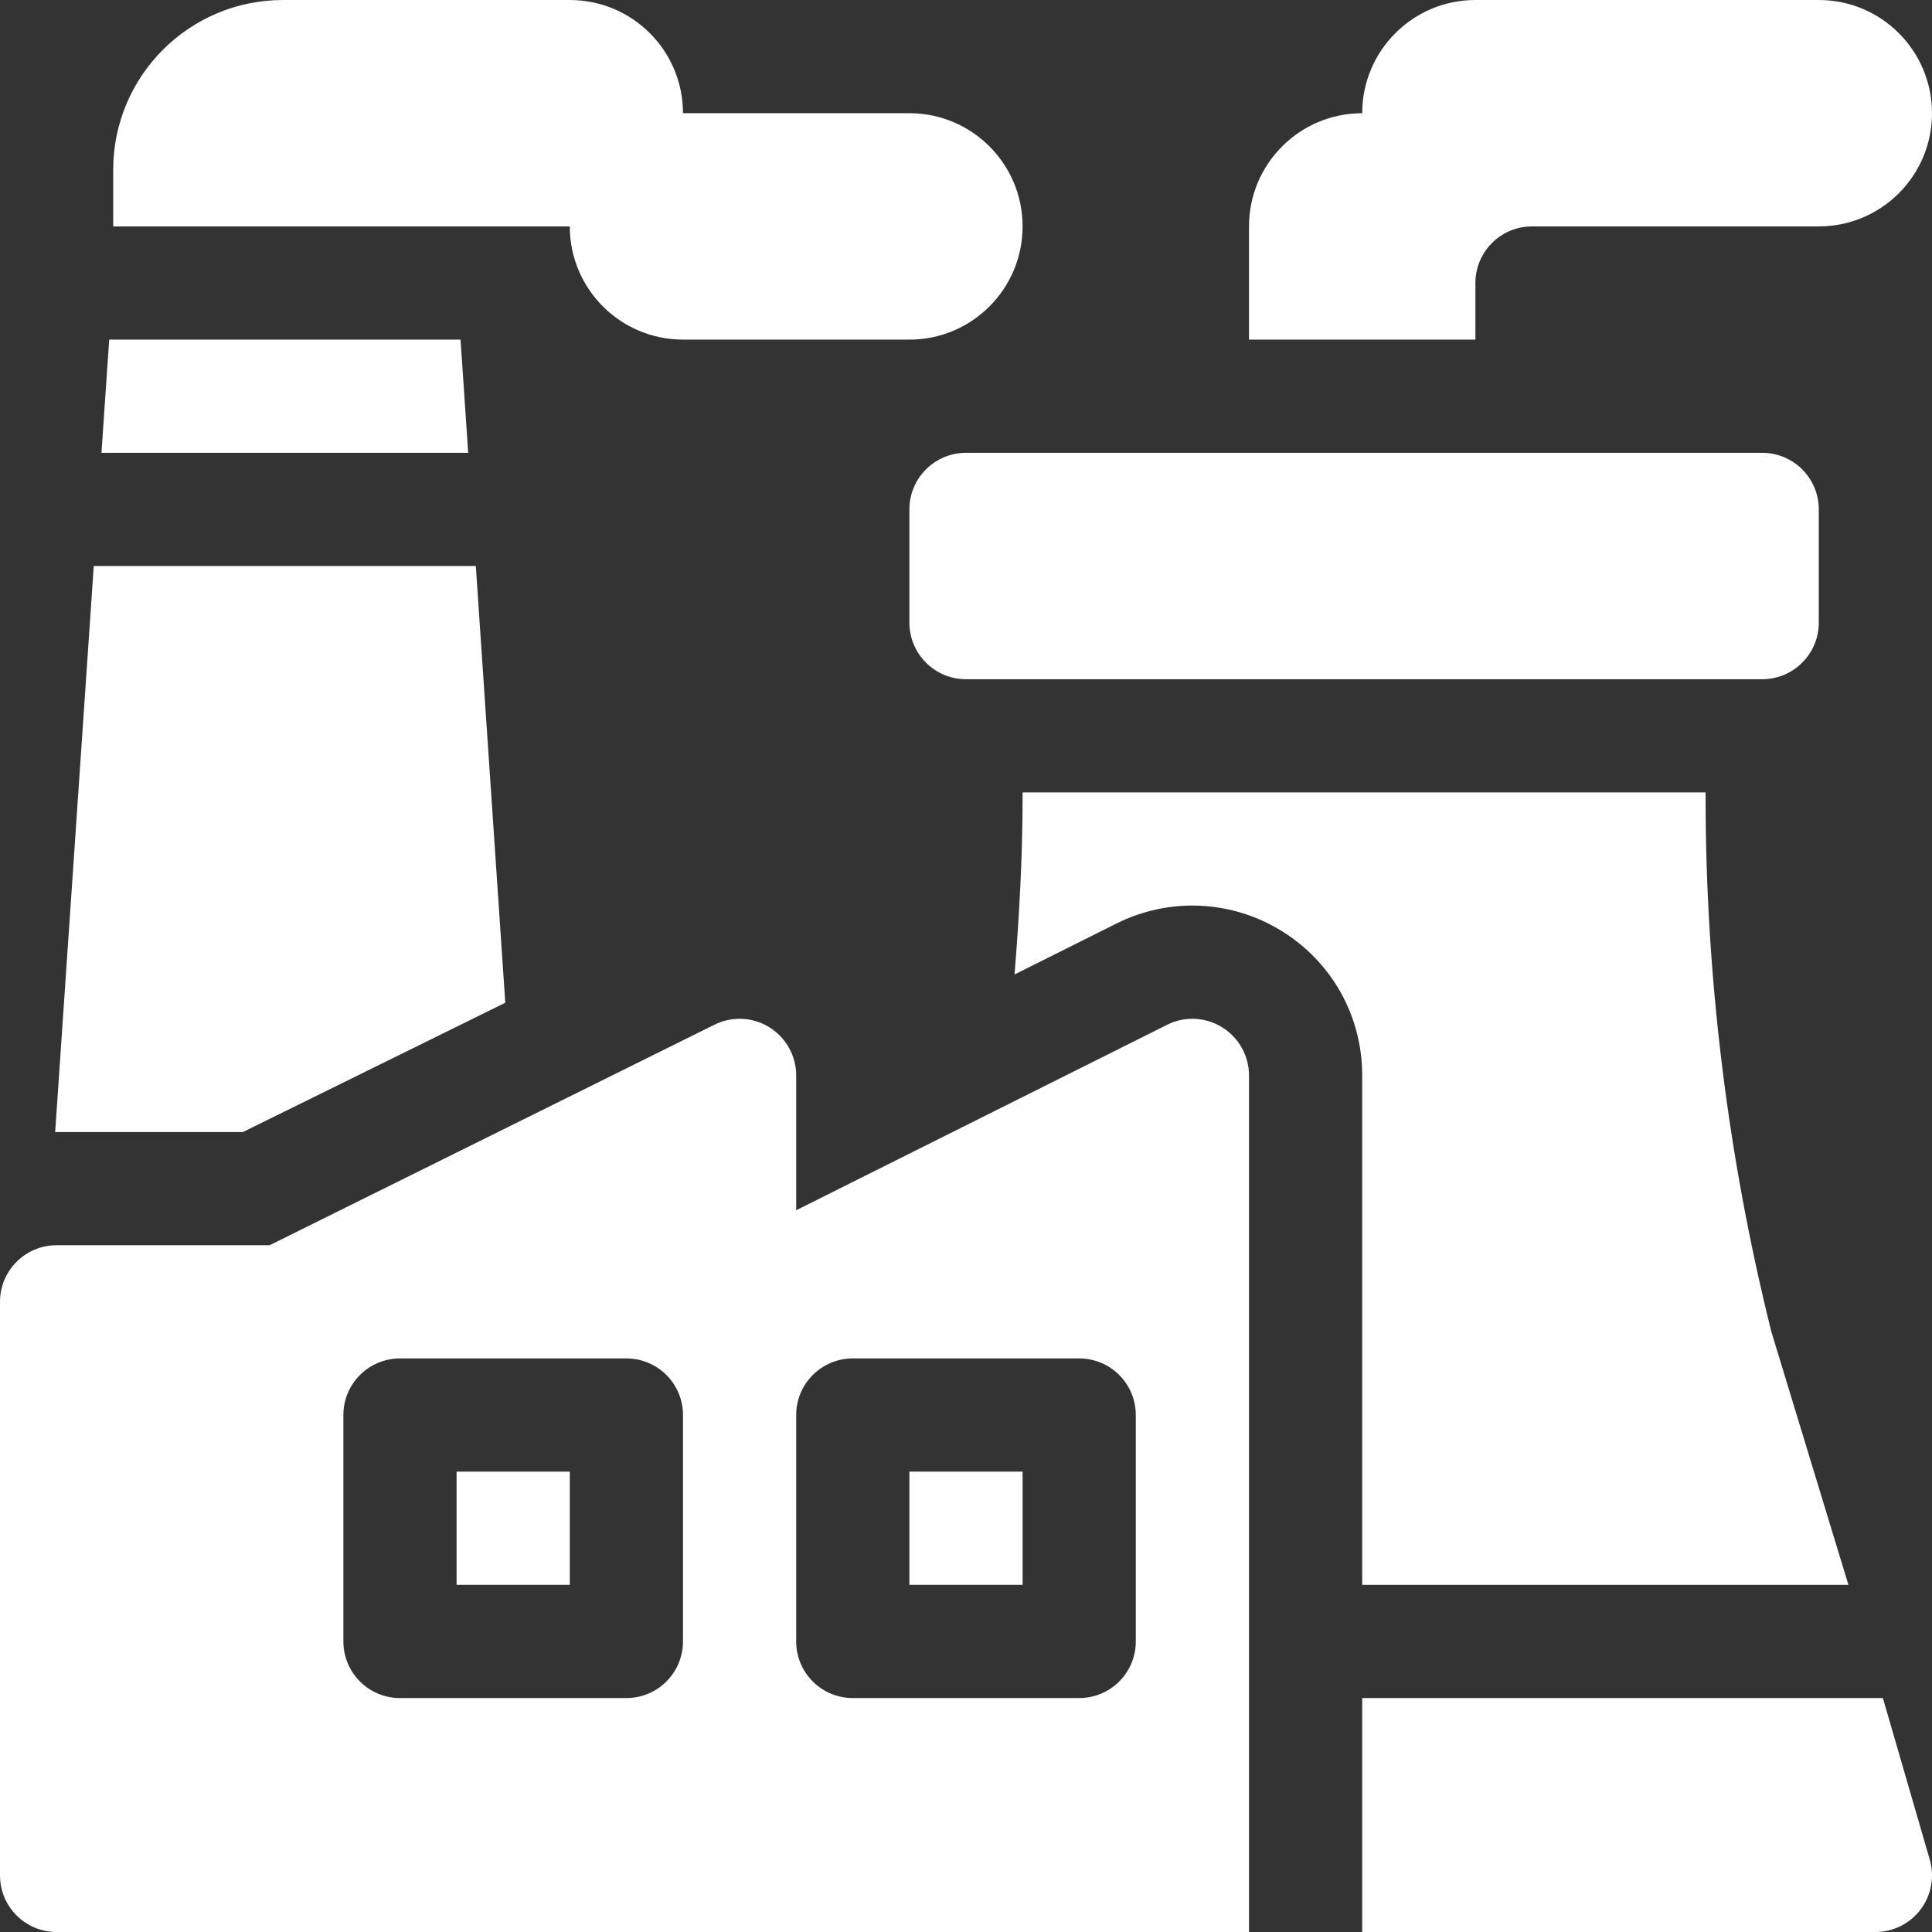
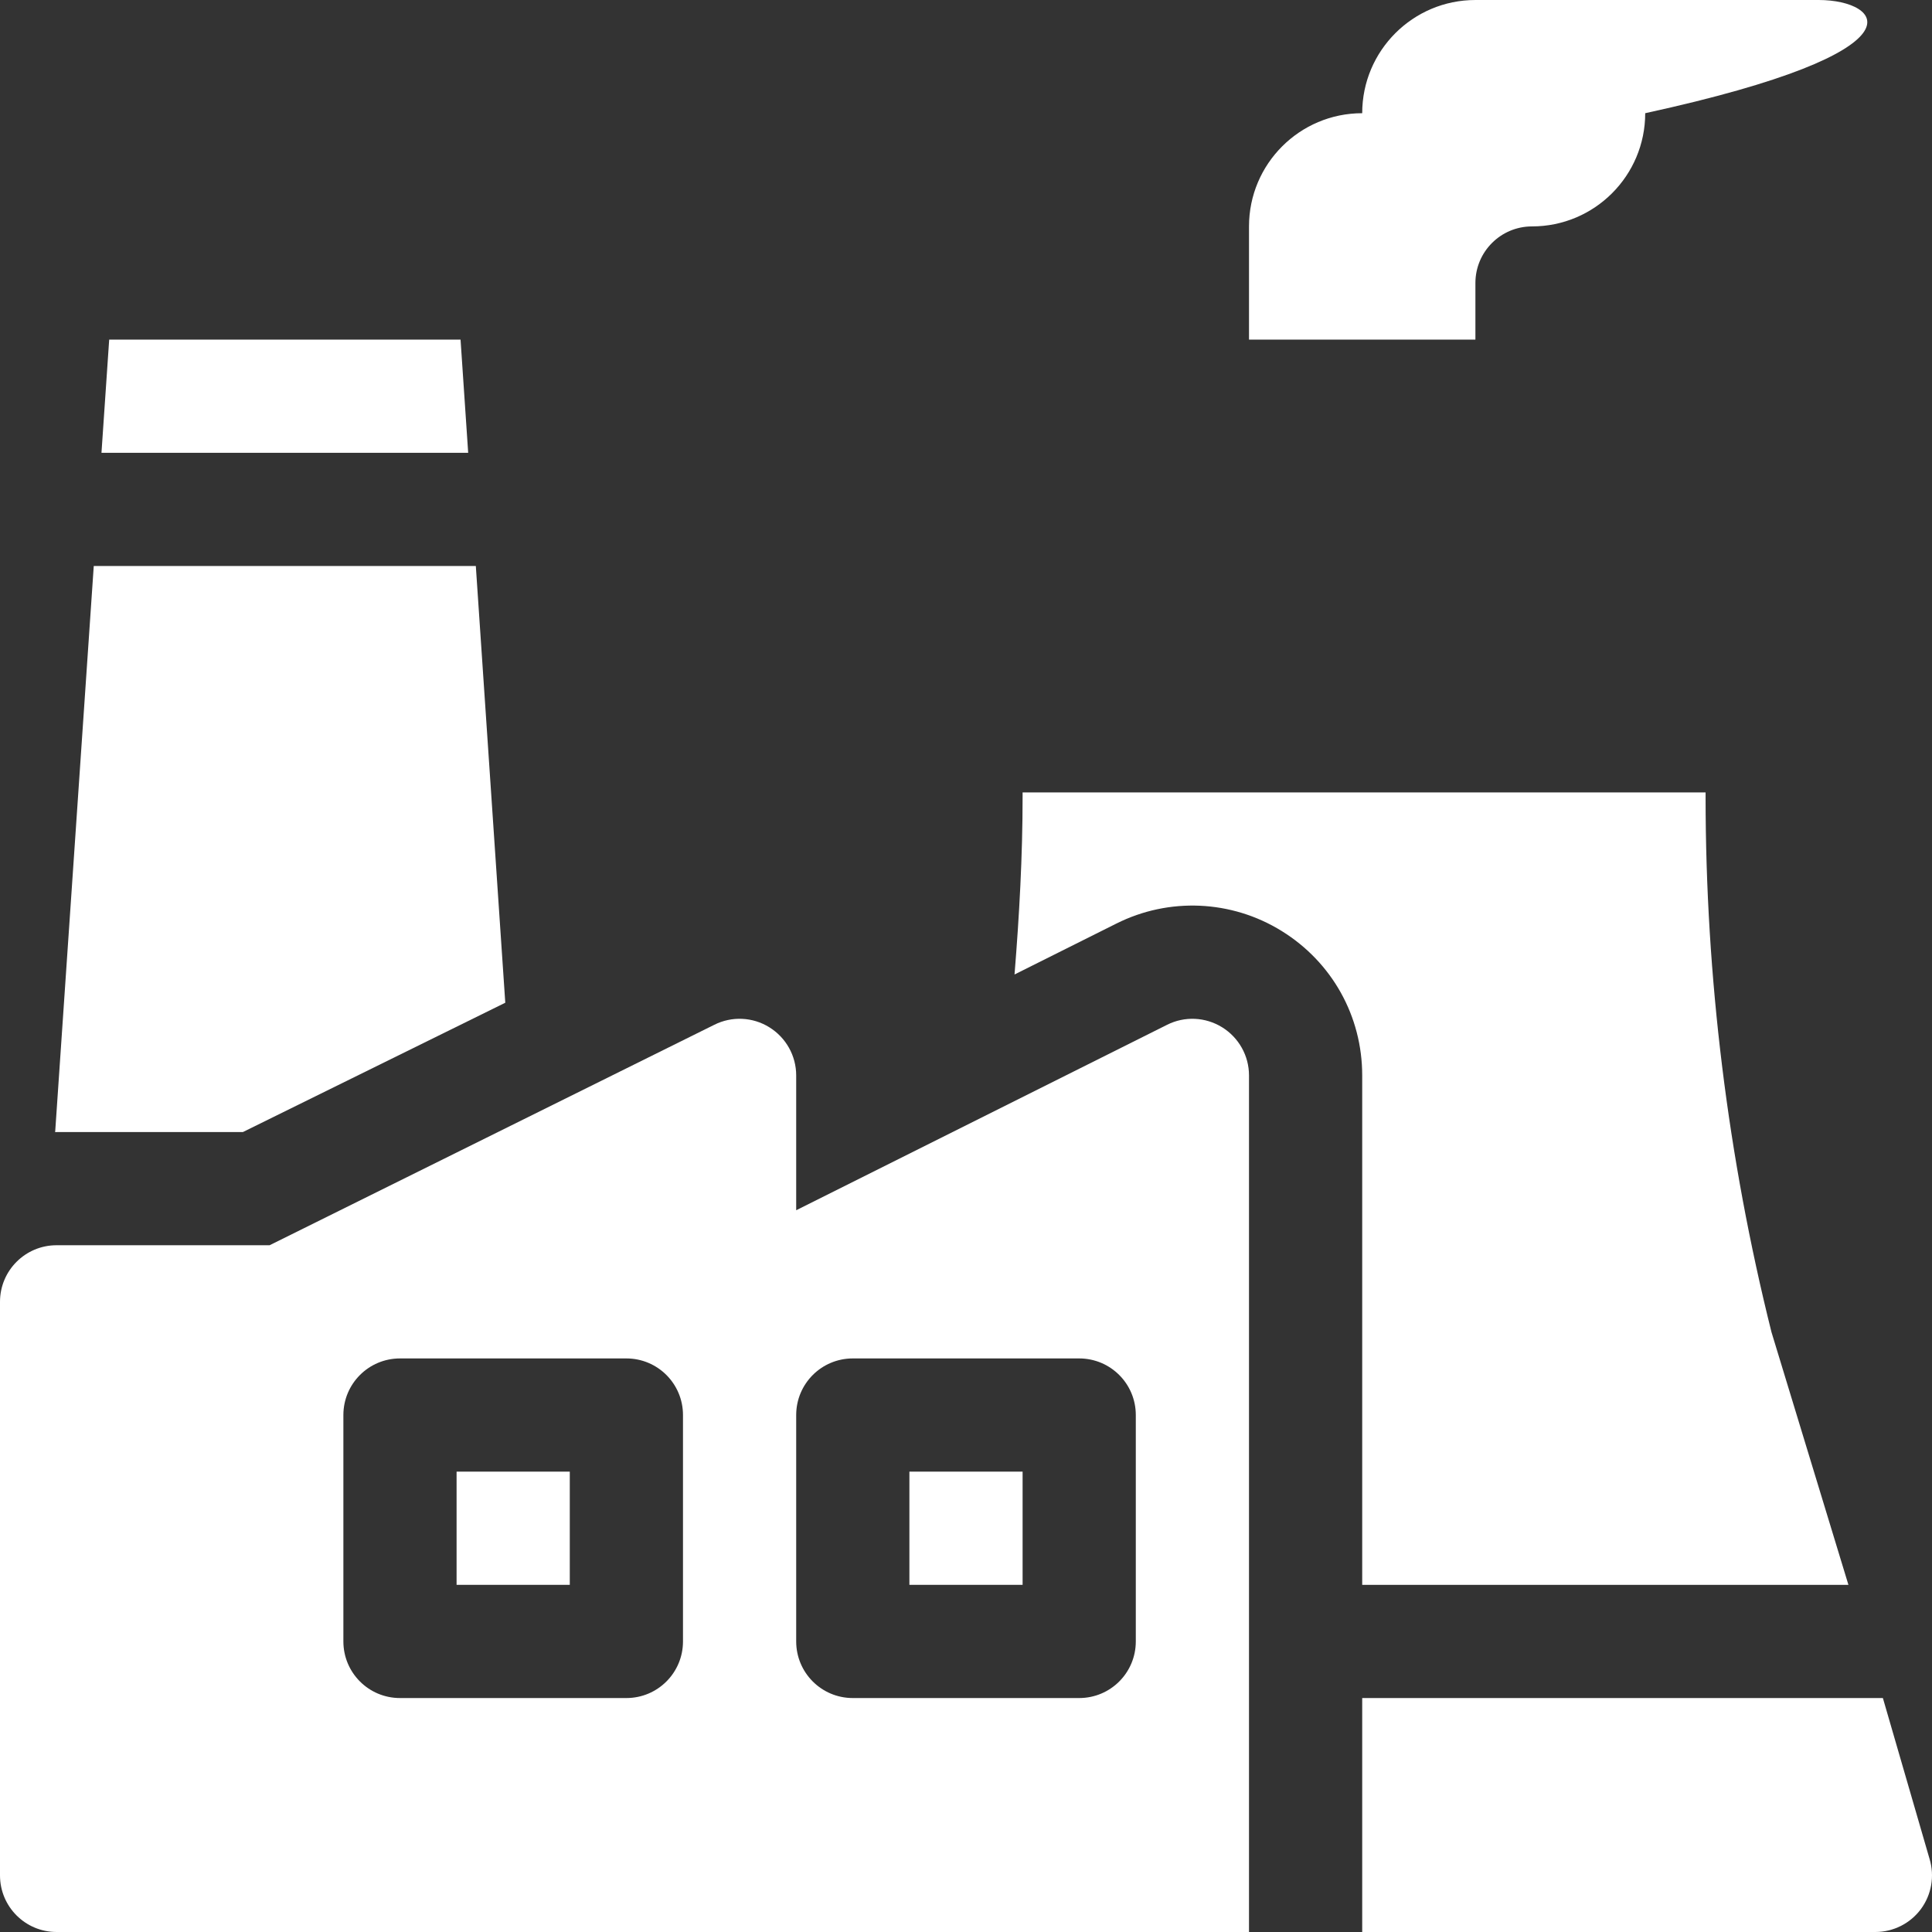
<svg xmlns="http://www.w3.org/2000/svg" version="1.1" width="512" height="512" x="0" y="0" viewBox="0 0 512.002 512.002" style="enable-background:new 0 0 512 512" xml:space="preserve" class="">
  <rect x="0" y="0" width="512.002" height="512.002" fill="#333333" stroke="none" />
  <g>
    <g>
      <g>
        <path d="M511.356,492.636l-12.371-42.635H361v62h136c4.746,0,9.229-2.256,12.056-6.064    C511.883,502.114,512.733,497.177,511.356,492.636z" fill="#ffffff" data-original="#000000" style="" class="" />
      </g>
    </g>
    <g>
      <g>
        <path d="M489.852,420.001l-20.391-66.973C457.874,306.651,452,258.912,452,211.143V210H271v1.143    c0,15.692-0.868,31.428-2.139,47.109l27.012-13.506c13.916-6.974,30.487-6.259,43.784,1.978    C353.031,255.001,361,269.312,361,285.001v135H489.852z" fill="#ffffff" data-original="#000000" style="" class="" />
      </g>
    </g>
    <g>
      <g>
        <path d="M323.881,272.242c-4.453-2.754-9.961-2.988-14.59-0.659L211,320.728V285c0-5.2-2.695-10.02-7.119-12.759    c-4.424-2.754-9.961-2.988-14.59-0.659L71.455,330.001H15c-8.291,0-15,6.709-15,15v152c0,8.291,6.709,15,15,15h316v-227    C331,279.801,328.305,274.981,323.881,272.242z M181,435.001c0,8.291-6.709,15-15,15h-60c-8.291,0-15-6.709-15-15v-60    c0-8.291,6.709-15,15-15h60c8.291,0,15,6.709,15,15V435.001z M301,435.001c0,8.291-6.709,15-15,15h-60c-8.291,0-15-6.709-15-15    v-60c0-8.291,6.709-15,15-15h60c8.291,0,15,6.709,15,15V435.001z" fill="#ffffff" data-original="#000000" style="" class="" />
      </g>
    </g>
    <g>
      <g>
        <rect x="121" y="390" width="30" height="30" fill="#ffffff" data-original="#000000" style="" class="" />
      </g>
    </g>
    <g>
      <g>
-         <path d="M467,120.001H256c-8.284,0-15,6.714-15,15v30c0,8.284,6.716,15,15,15h211c8.284,0,15-6.716,15-15v-30    C482,126.715,475.284,120.001,467,120.001z" fill="#ffffff" data-original="#000000" style="" class="" />
-       </g>
+         </g>
    </g>
    <g>
      <g>
        <rect x="241" y="390" width="30" height="30" fill="#ffffff" data-original="#000000" style="" class="" />
      </g>
    </g>
    <g>
      <g>
-         <path d="M482,0.001h-91c-16.569,0-30,13.431-30,30c-16.569,0-30,13.431-30,30v30h60v-15c0-8.286,6.716-15,15-15h76    c16.569,0,30-13.433,30-30C512,13.432,498.569,0.001,482,0.001z" fill="#ffffff" data-original="#000000" style="" class="" />
+         <path d="M482,0.001h-91c-16.569,0-30,13.431-30,30c-16.569,0-30,13.431-30,30v30h60v-15c0-8.286,6.716-15,15-15c16.569,0,30-13.433,30-30C512,13.432,498.569,0.001,482,0.001z" fill="#ffffff" data-original="#000000" style="" class="" />
      </g>
    </g>
    <g>
      <g>
-         <path d="M241,30.001h-60c0-16.569-13.431-30-30-30H75c-24.853,0-45,20.147-45,45v15h121c0,16.567,13.431,30,30,30h60    c16.569,0,30-13.433,30-30C271,43.432,257.569,30.001,241,30.001z" fill="#ffffff" data-original="#000000" style="" class="" />
-       </g>
+         </g>
    </g>
    <g>
      <g>
        <polygon points="122.051,90.001 28.936,90.001 26.891,120.001 124.074,120.001   " fill="#ffffff" data-original="#000000" style="" class="" />
      </g>
    </g>
    <g>
      <g>
        <path d="M126.098,150.001H24.846L14.617,300.039c0.13-0.002,0.251-0.038,0.383-0.038h49.38l69.524-34.266L126.098,150.001z" fill="#ffffff" data-original="#000000" style="" class="" />
      </g>
    </g>
    <g>
</g>
    <g>
</g>
    <g>
</g>
    <g>
</g>
    <g>
</g>
    <g>
</g>
    <g>
</g>
    <g>
</g>
    <g>
</g>
    <g>
</g>
    <g>
</g>
    <g>
</g>
    <g>
</g>
    <g>
</g>
    <g>
</g>
  </g>
</svg>